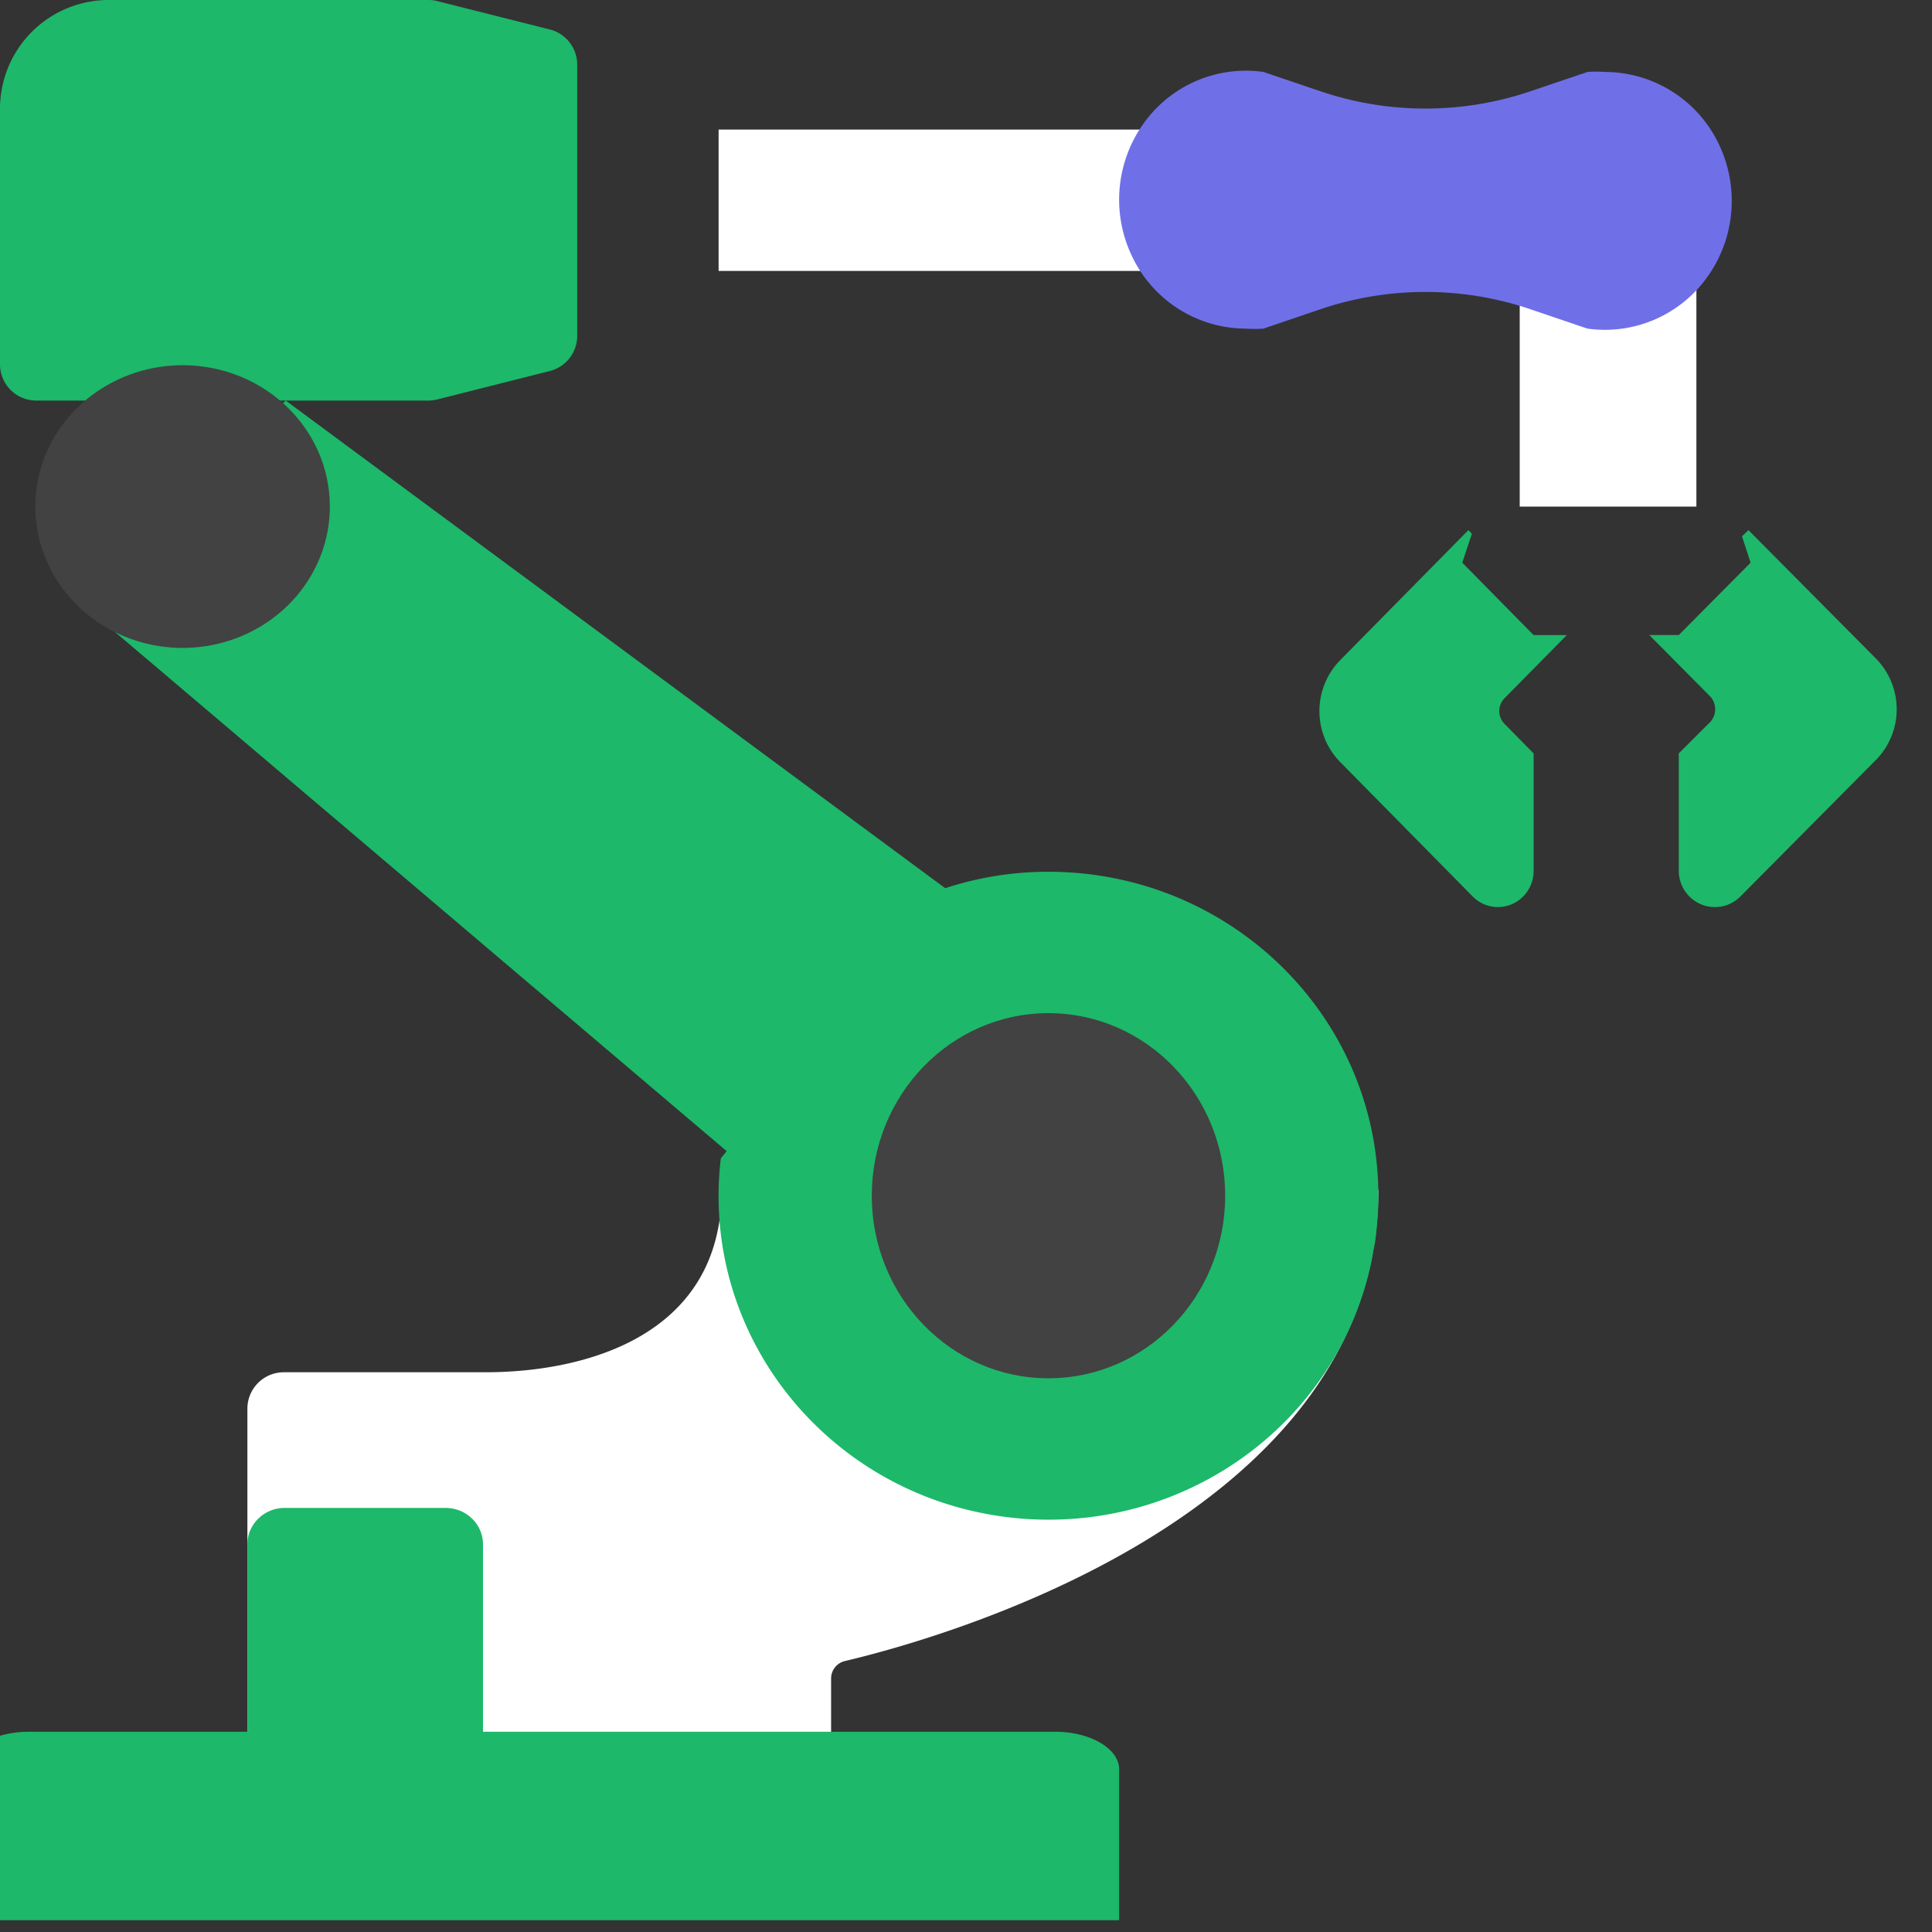
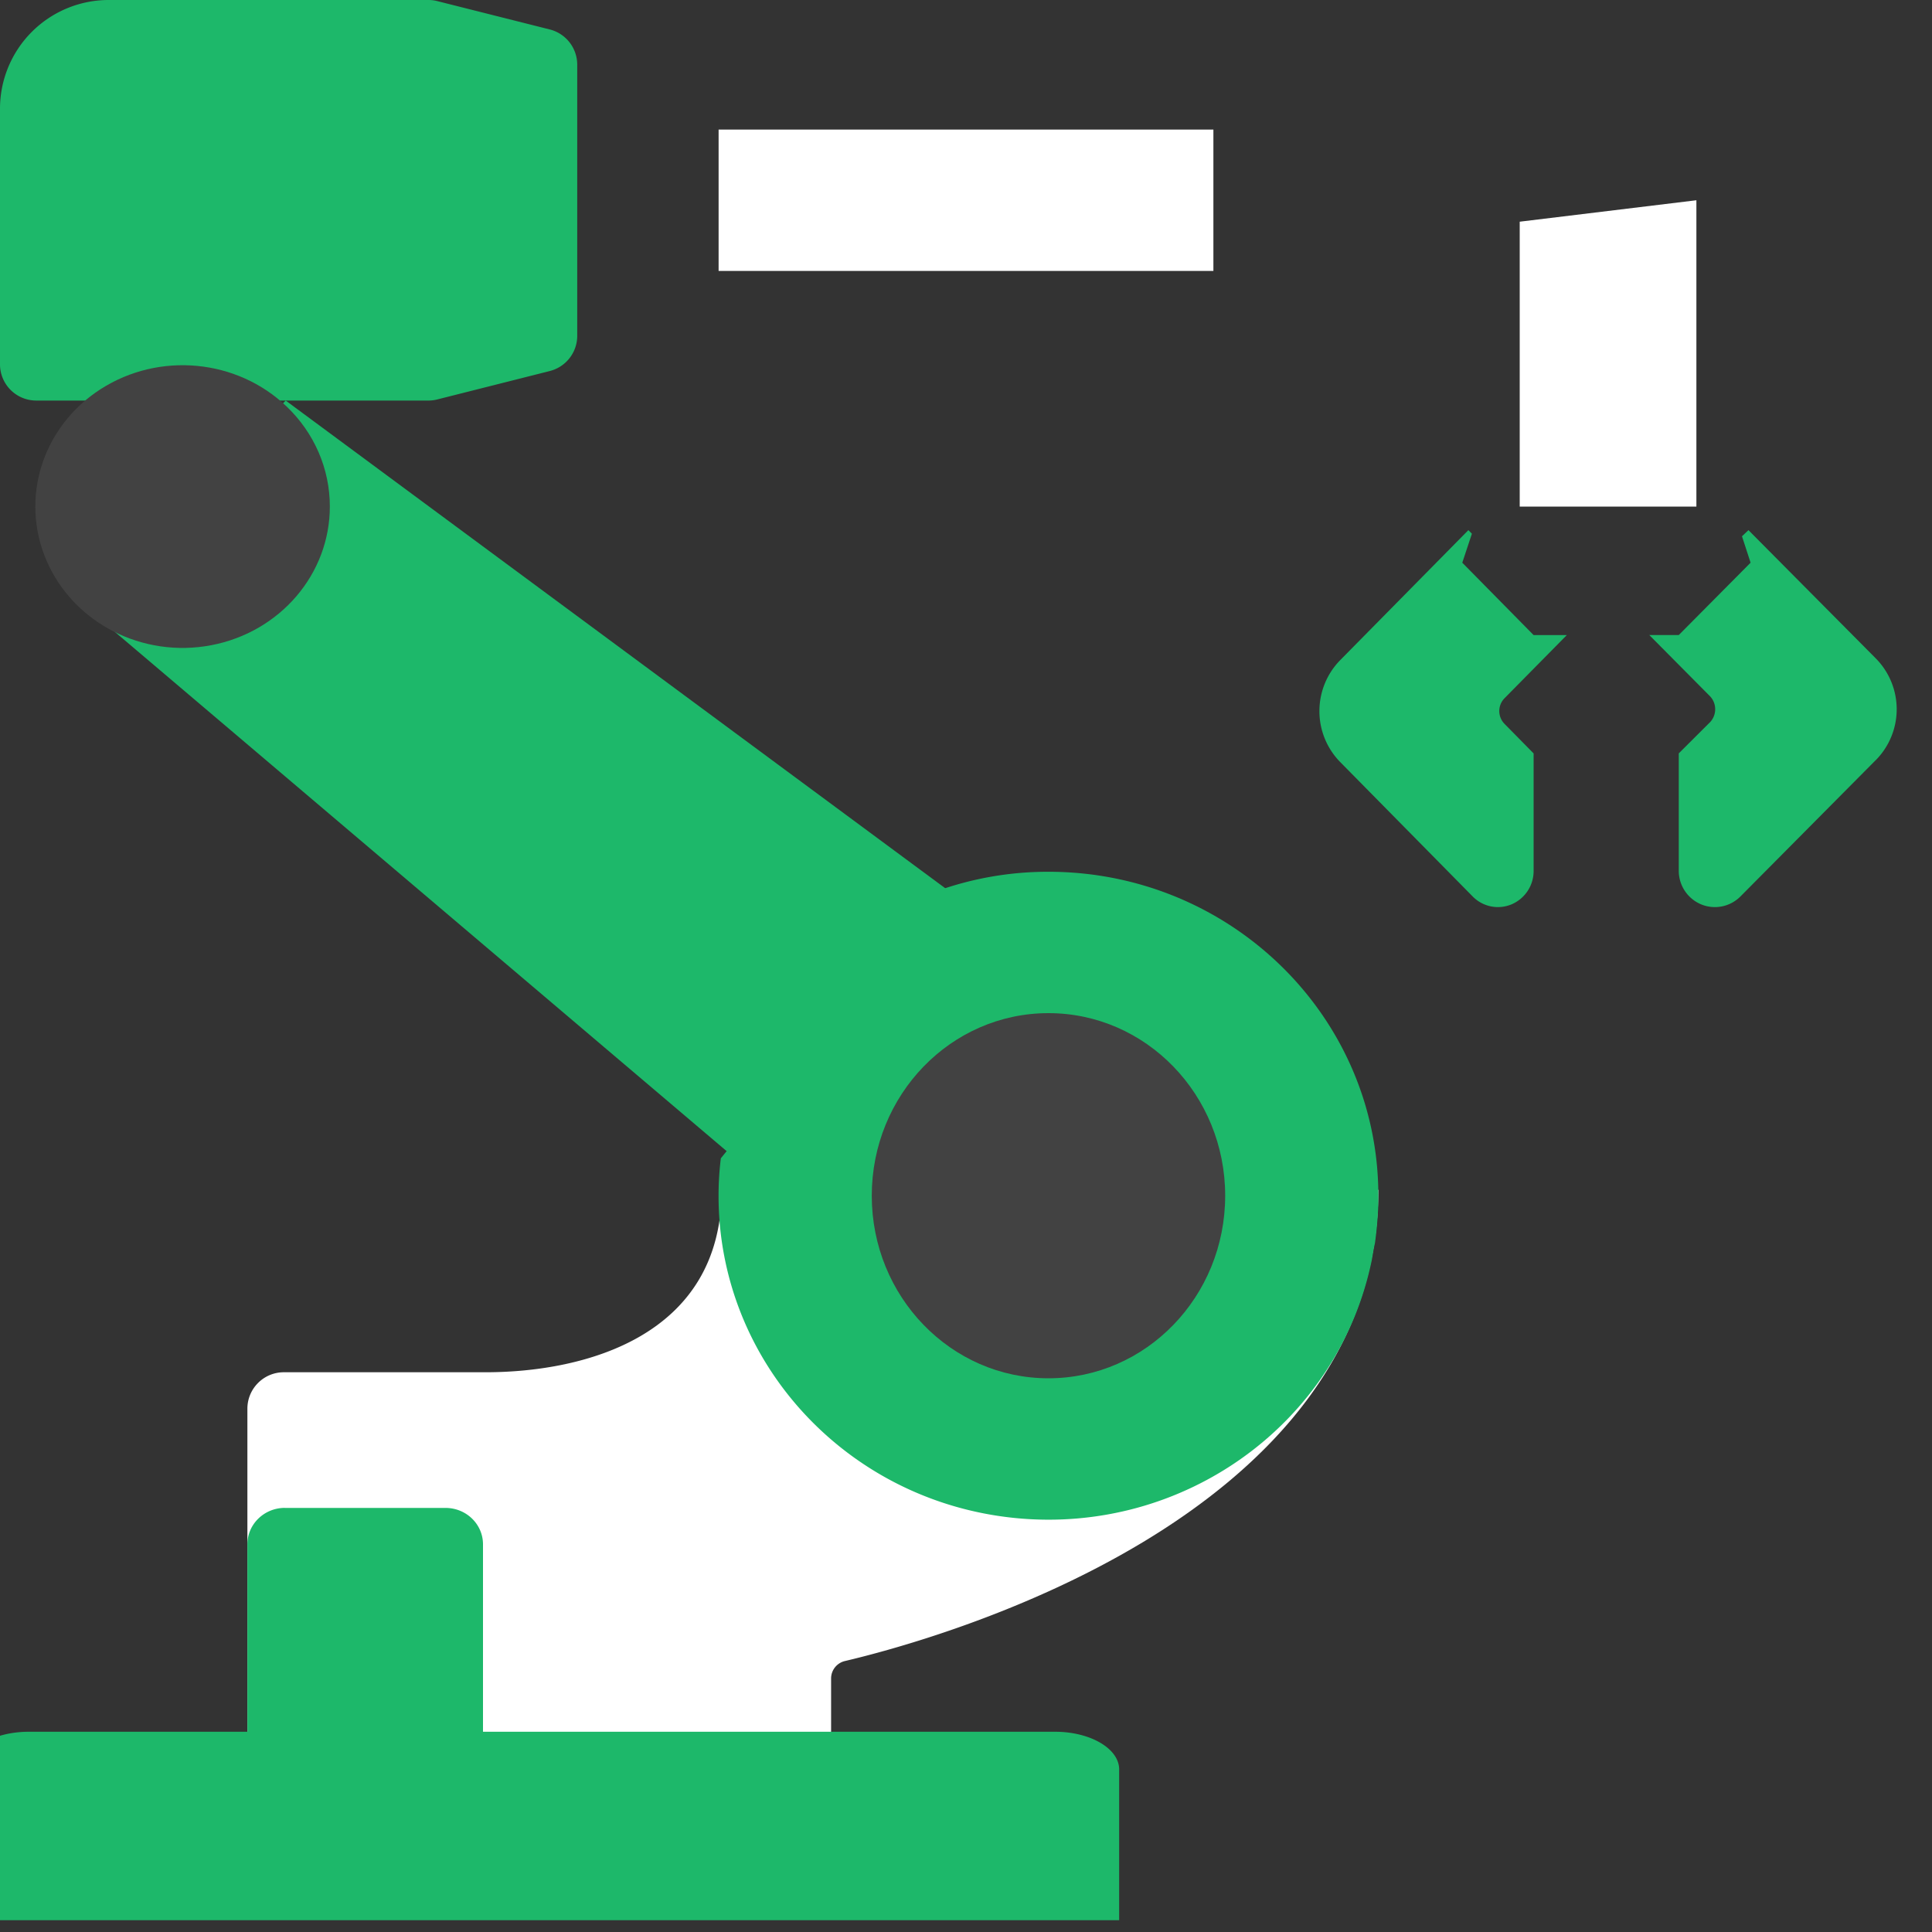
<svg xmlns="http://www.w3.org/2000/svg" width="40" height="40" fill="none">
  <rect width="100%" height="100%" fill="#333333" stroke="none" />
  <g clip-path="url(#clip0)">
    <path d="M28.537 24.634c0 6.838-9.285 9.343-11.044 9.756a.371.371 0 00-.286.365v1.586H5.122v-7.175c0-.417.338-.755.755-.755h4.176c2.07 0 4.888-.756 4.888-3.777h13.596z" fill="#fff" />
    <path d="M5.898 31.22h3.326c.429 0 .776.337.776.754v4.367H5.122v-4.367c0-.417.348-.755.776-.755zm25.249-16.236l.605.615v2.435a.75.75 0 01-.458.69.731.731 0 01-.805-.165l-2.74-2.78a1.504 1.504 0 01-.432-1.057c0-.396.156-.776.432-1.056l2.652-2.69.073.074-.199.6 1.477 1.499h.687l-1.292 1.31a.378.378 0 000 .525zm7.686.756l-2.797 2.818a.745.745 0 01-.813.167.754.754 0 01-.466-.692v-2.435l.654-.652a.393.393 0 000-.524l-1.264-1.274h.61l1.487-1.498-.178-.547.134-.127 2.633 2.652a1.498 1.498 0 010 2.113z" fill="#1DB86A" />
    <path d="M35.122 4.146v6.342h-3.658V4.59M14.878 2.683h10.244V5.61H14.878V2.683z" fill="#fff" />
    <path d="M.597 35.854h21.246c.733 0 1.328.35 1.328.78v3.122H-.731v-3.122c0-.43.594-.78 1.328-.78zM19.393 18.45a6.801 6.801 0 012.314-.401c3.772 0 6.83 3 6.83 6.7 0 .119 0 .23-.008.342a8.26 8.26 0 01-.061.64c-.007.038-.015.067-.023.105l-.045.26c-.699 3.375-3.89 5.68-7.383 5.333-3.492-.348-6.146-3.236-6.14-6.68 0-.256.016-.513.047-.767" fill="#1DB86A" />
    <path d="M23.902 21.593L5.915 8.293l-4.208 4.22 17.73 15.048 4.465-5.968z" fill="#1DB86A" />
-     <path d="M33.24 1.49a2.557 2.557 0 00-.372 0l-1.177.398a6.776 6.776 0 01-4.357 0l-1.177-.399a2.602 2.602 0 00-2.502 1.098 2.71 2.71 0 00-.194 2.767 2.618 2.618 0 002.323 1.45c.124.008.249.008.373 0l1.176-.4a6.777 6.777 0 014.357 0l1.178.4a2.603 2.603 0 002.501-1.099c.568-.813.642-1.88.195-2.767A2.618 2.618 0 0033.24 1.49z" fill="#6F70E8" />
    <path d="M5.707 8.293h3.167c.06 0 .118-.008.176-.022l2.336-.59a.753.753 0 00.565-.73V1.344a.753.753 0 00-.568-.734L9.05.022A.717.717 0 008.874 0H2.24A2.251 2.251 0 000 2.262v5.277a.75.75 0 00.747.754h1.016" fill="#1DB86A" />
    <path d="M6.829 10.487c0 1.396-1.027 2.598-2.453 2.871-1.427.273-2.855-.46-3.412-1.75-.557-1.29-.087-2.778 1.122-3.553 1.21-.776 2.821-.624 3.85.363.573.548.894 1.293.893 2.07zm18.537 14.269c0 2.088-1.638 3.78-3.659 3.78-2.02 0-3.658-1.692-3.658-3.78s1.638-3.78 3.658-3.78c2.021 0 3.659 1.692 3.659 3.78z" fill="#424242" />
  </g>
  <defs>
    <clipPath id="clip0">
      <path fill="#fff" d="M0 0h40v40H0z" />
    </clipPath>
  </defs>
</svg>